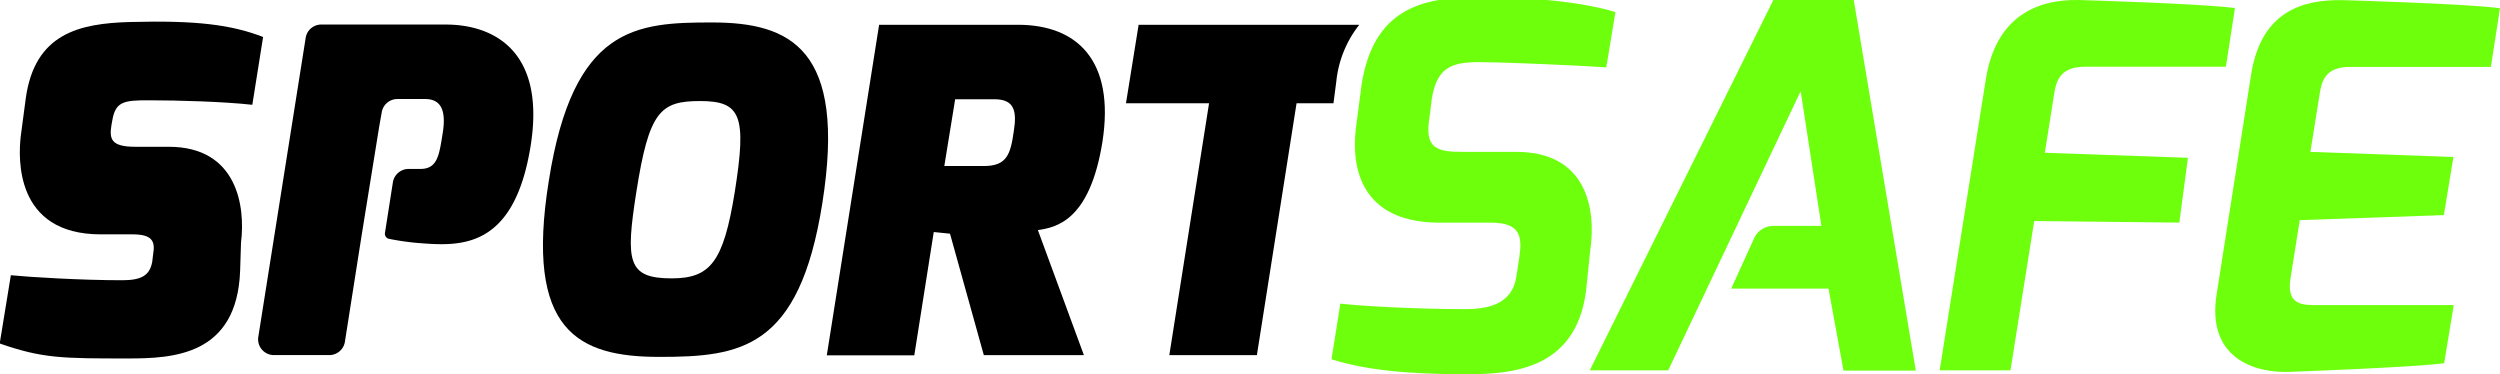
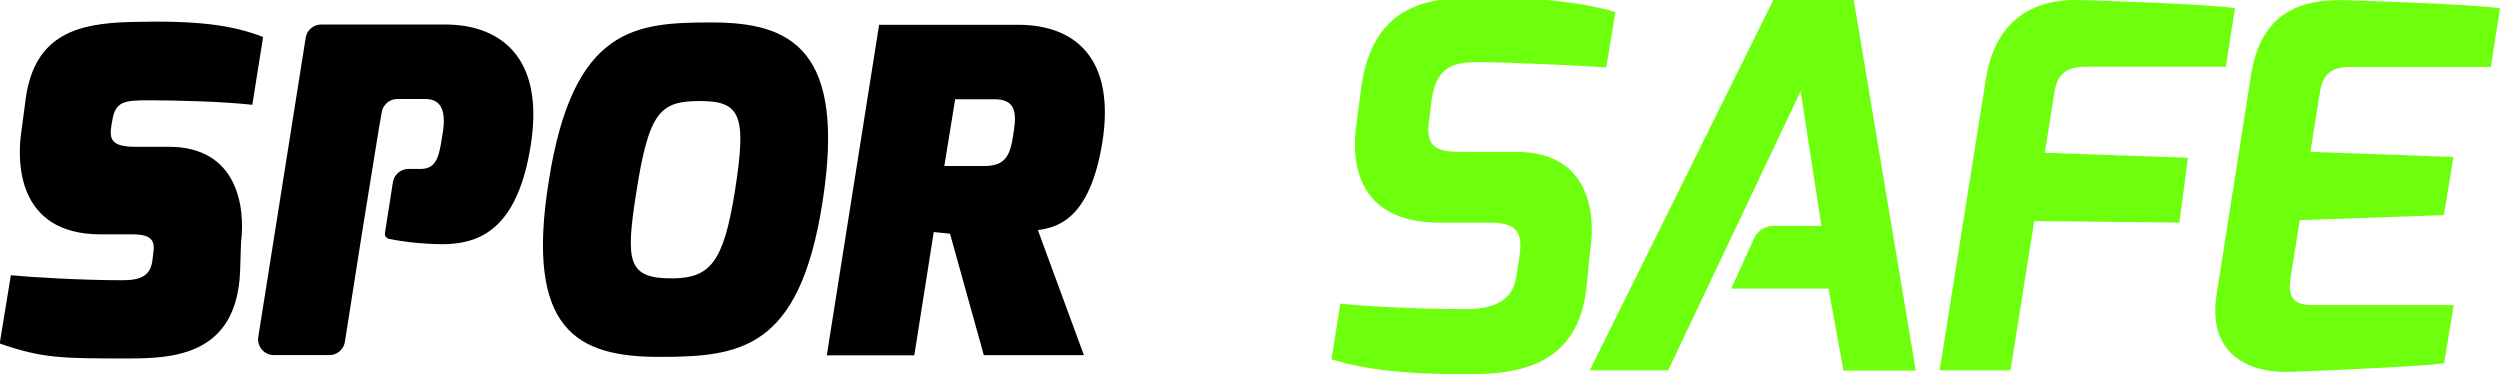
<svg xmlns="http://www.w3.org/2000/svg" id="Capa_1" data-name="Capa 1" viewBox="0 0 334 50">
  <defs>
    <style>.cls-1{fill:#6eff0d;}</style>
  </defs>
  <title>catalogo</title>
  <path d="M1.45,36.77c2.35.24,9.28.67,14.89.67,2.59,0,3.68-.67,4-2.48l.12-1c.3-1.75-.12-2.65-2.77-2.65H13.45c-11.52,0-11-10.26-10.68-13.09l.67-5.06C4.64,4.45,10.61,3.13,17.37,2.94c8.92-.24,13.56.37,17.78,2L33.71,14c-3.8-.42-9.83-.6-13.81-.6-3.26,0-4.46.12-4.89,2.65l-.12.66c-.3,1.87-.06,2.9,3.2,2.9h4.46c9.17,0,10.25,8,9.65,12.78l-.12,3.8c-.42,11.34-9,11.7-15,11.7-8.74,0-11.39,0-17.12-2Z" />
  <path d="M95.14,3c10.44,0,18,3.49,14.72,24.17-3.08,19.48-10.92,20.51-21.77,20.51s-18-3.44-14.77-23.52C76.57,3.49,85,3,95.14,3ZM89.72,37.19c5.18,0,6.93-2.17,8.44-11.51C99.79,15.43,99,13.5,93.52,13.5c-5.31,0-6.82,1.38-8.51,12.18C83.57,34.9,83.81,37.19,89.72,37.19Z" />
  <path d="M117.45,3.31H136c7.84,0,13,4.7,11.28,15.67-1.69,10.5-6.15,11.4-8.62,11.76l6.15,16.71H131.44l-4.52-16.23L124.75,31l-2.6,16.47H110.46Zm14,18.87c3.08,0,3.56-1.57,4-4.7.42-2.66.06-4.22-2.59-4.22h-5.25l-1.45,8.92Z" />
  <path d="M50.67,16.86,51,15a2.12,2.12,0,0,1,2.09-1.77H56.8c2.11,0,2.83,1.5,2.35,4.52s-.7,4.82-3,4.82H54.58a2.13,2.13,0,0,0-2.09,1.78l-1.06,6.77a.69.69,0,0,0,.55.79,35.33,35.33,0,0,0,3.81.55c5.49.42,12.89,1.09,15.12-13.08,2-12.79-5.19-16.1-11.34-16.1H42.92a2.1,2.1,0,0,0-2.08,1.77L34.51,45a2.11,2.11,0,0,0,2.08,2.44H44a2.11,2.11,0,0,0,2.08-1.79l2.26-14.37h0Z" />
-   <path d="M178.54,10.8a14.59,14.59,0,0,1,3.06-7.49H152.12L150.43,13.8h11.1l-5.31,33.65h11.7l5.3-33.65h4.93Z" />
  <path class="cls-1" d="M179.07,40.56c2.76.34,10.4.74,16.68.74,2.84,0,6.22-.54,6.82-4.26l.41-2.63c.41-2.84.14-4.66-3.78-4.66h-6.83c-11.89,0-11.75-9.26-11.14-13.24l.67-5.14c1.56-10.13,8-11.75,15.47-11.75,7.1-.07,14.19.67,18.45,2L214.6,9c-3.85-.27-13.58-.68-16-.68-4.32-.13-6.55.34-7.3,4.8L191,15.56c-.75,4.39,1,4.73,4.59,4.73h7c9.4,0,10.68,7.63,9.87,13.11L212,37.86C211.09,49.41,202,50,195.89,50c-7.7,0-13.38-.54-18-2Z" />
  <path class="cls-1" d="M265.29,10.7C266.57,2.32,272-.11,277.72,0c0,0,16.55.48,20.87,1.08l-1.21,7.84H278.53c-3.38,0-3.85,2-4.12,3.78l-1.22,7.71,19.12.67-1.15,8.66-19.39-.21L268.6,49.48h-9.46Z" />
  <path class="cls-1" d="M300.76,9.89c1.35-8.31,6.76-10,12.36-9.87,0,0,16.62.48,20.88,1.08l-1.22,7.84H313.94c-3.38,0-3.79,2-4.06,3.78l-1.21,7.57,19.11.68-1.28,7.77-19.25.67L306,37.25c-.54,3.58,1.69,3.51,3.65,3.51h18.17l-1.28,7.77c-3.92.54-20.6,1.15-20.6,1.15-4.73.2-11.15-1.83-9.8-10.34Z" />
  <path class="cls-1" d="M240.57,12.18l2.77,18h-6.43a2.83,2.83,0,0,0-2.56,1.65l-3.06,6.73h13l2,10.95h9.66L247.66,0H236.92L212.39,49.48h10.48Z" />
</svg>